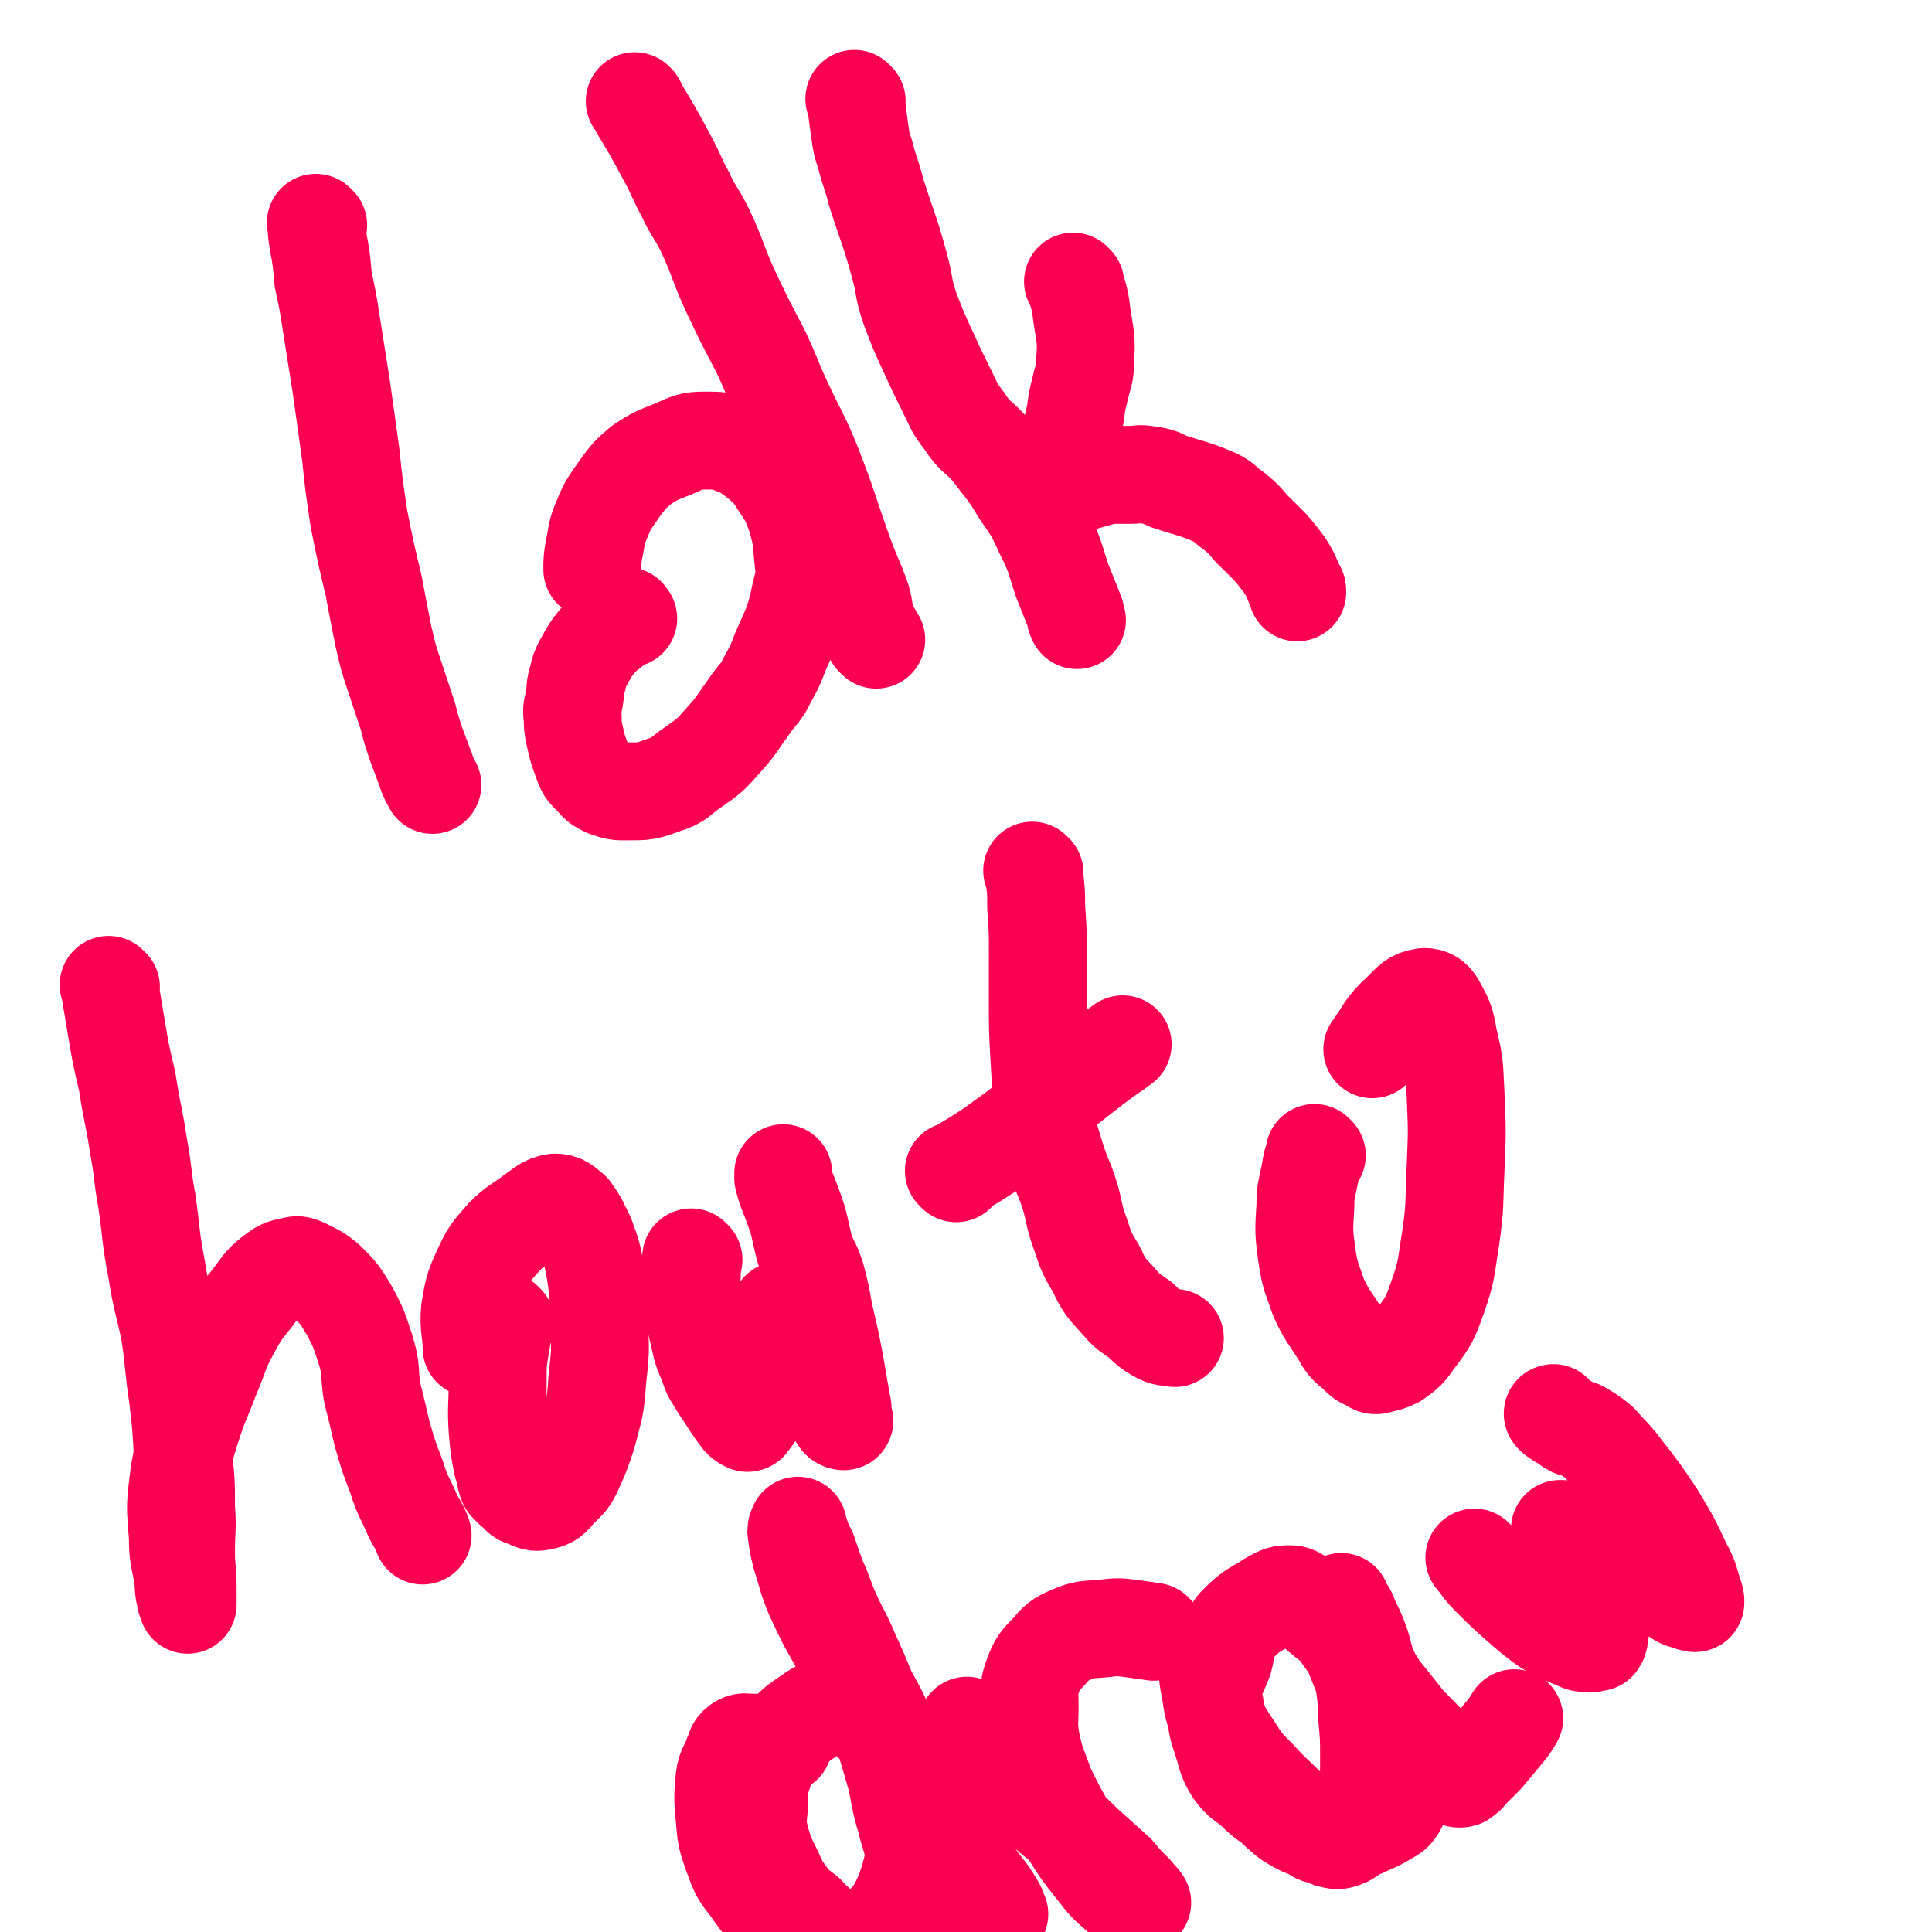
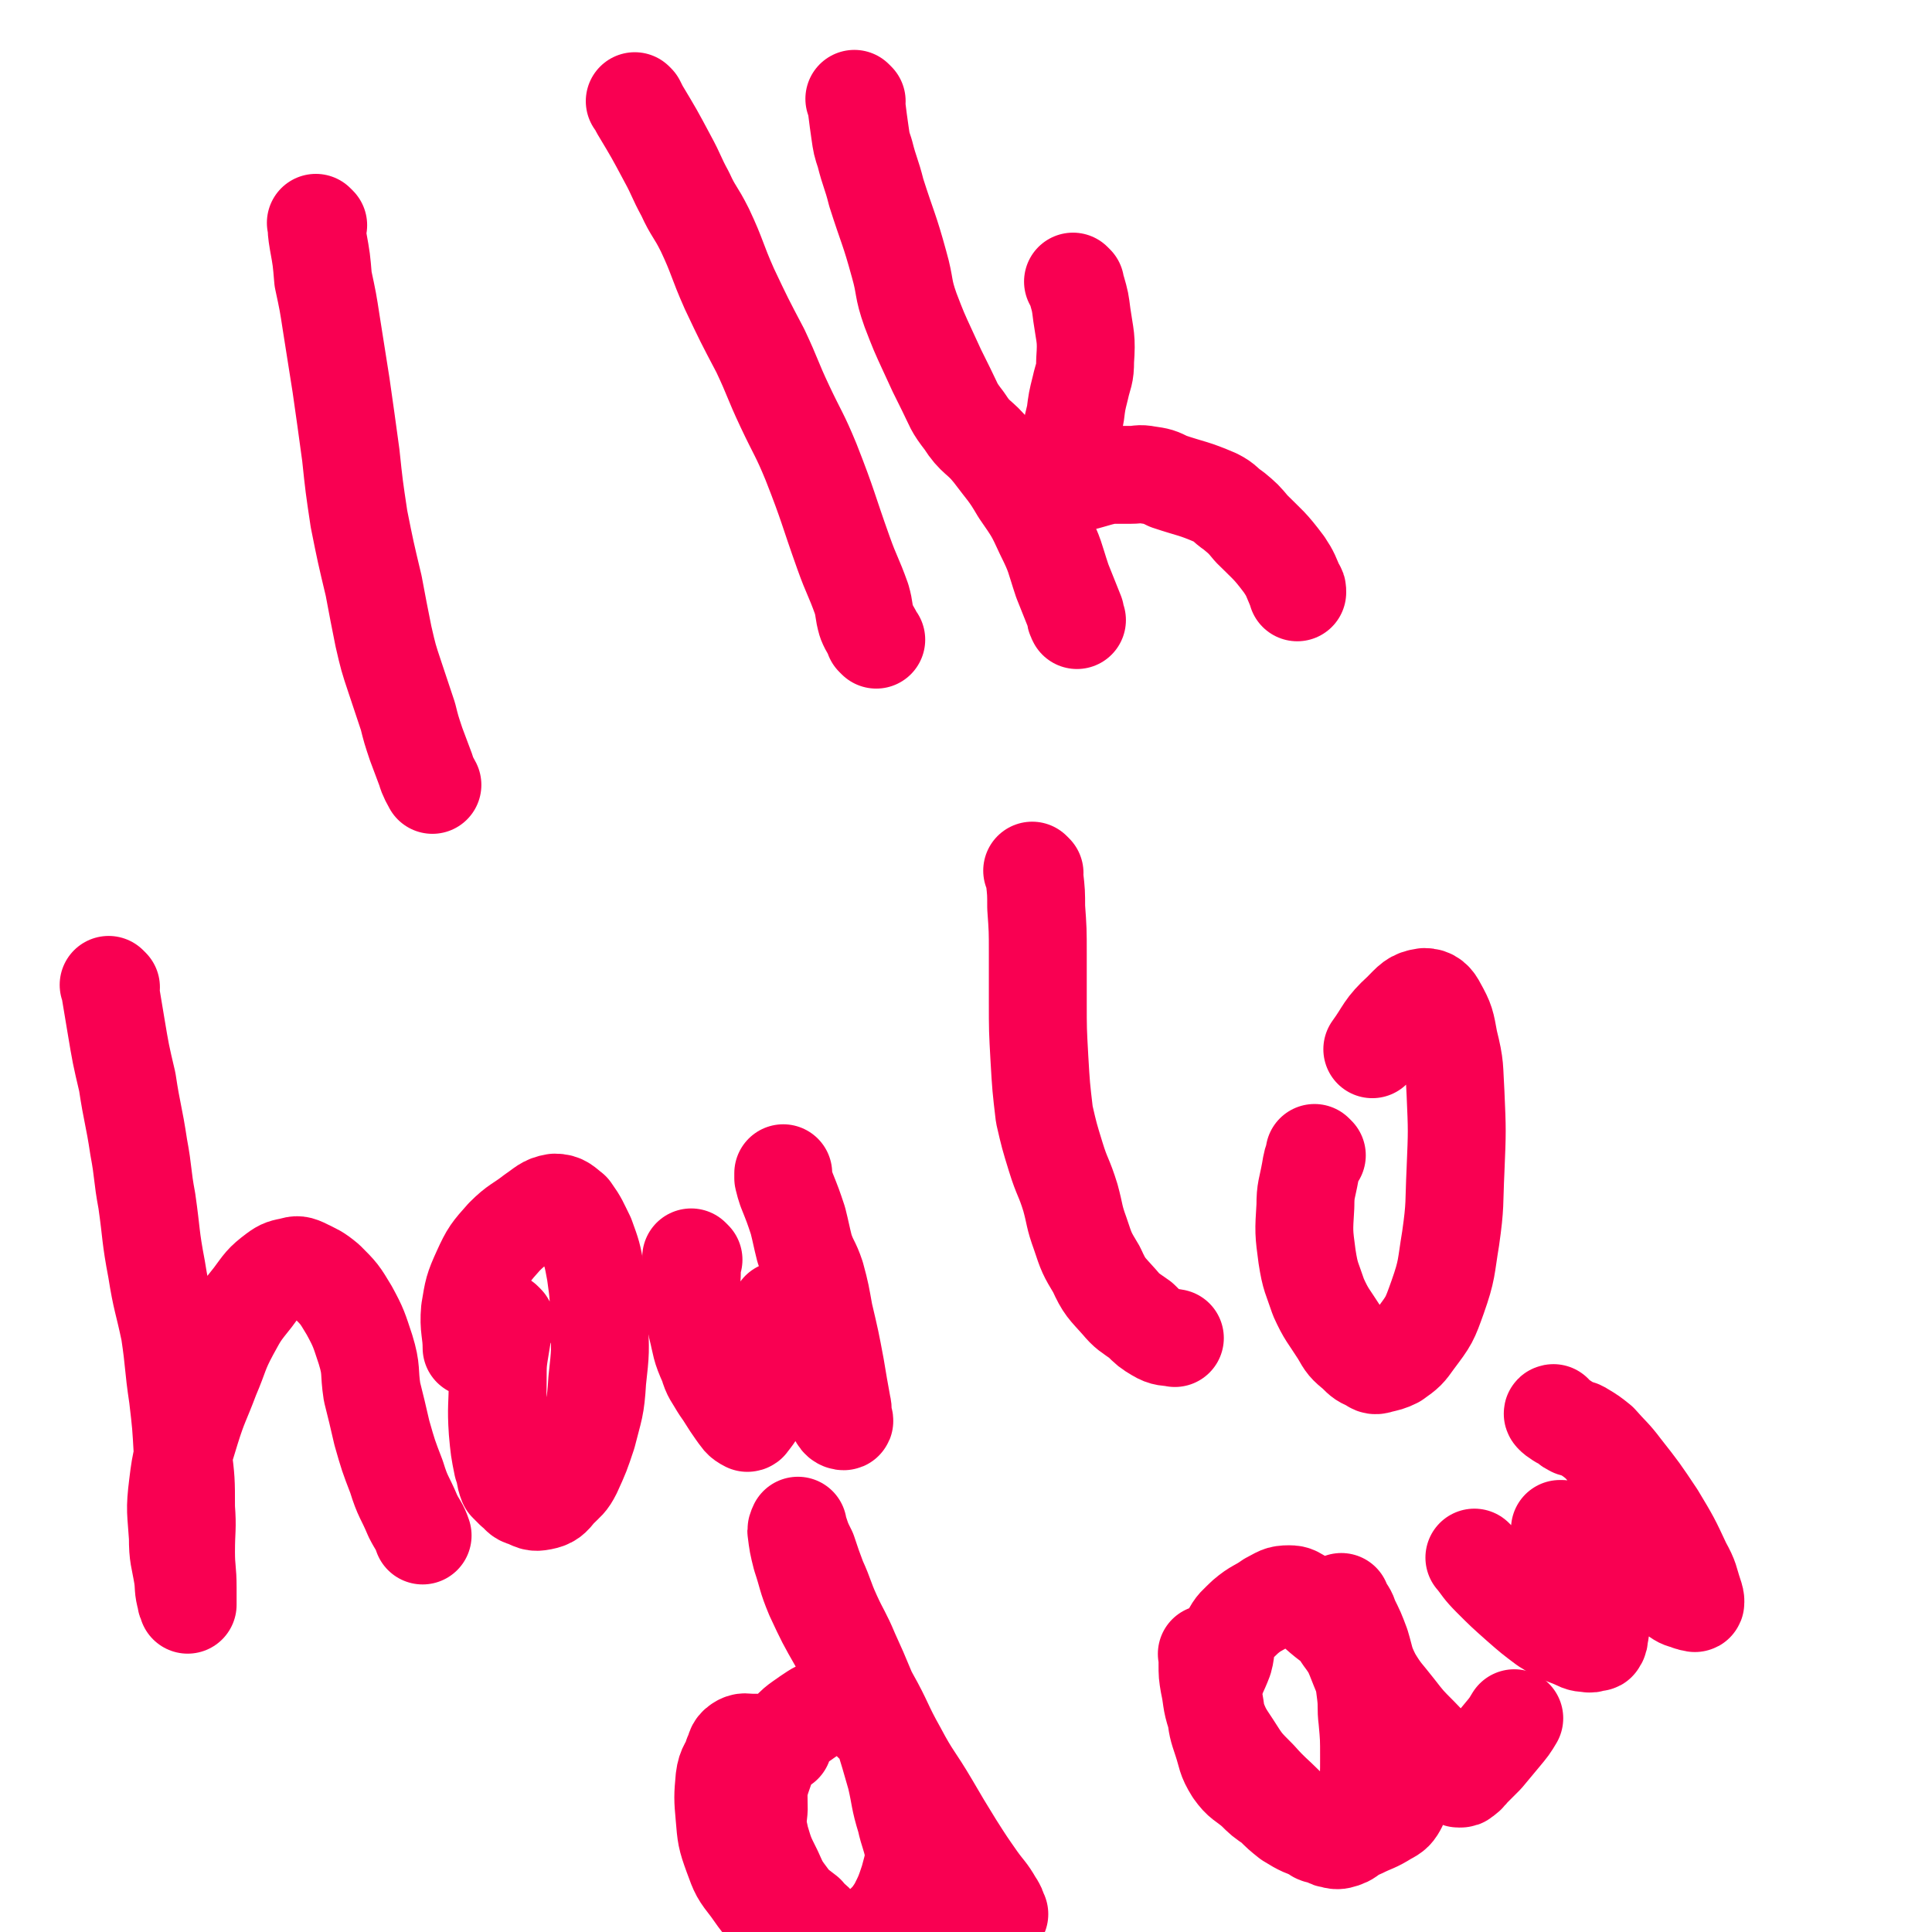
<svg xmlns="http://www.w3.org/2000/svg" viewBox="0 0 1184 1184" version="1.1">
  <g fill="none" stroke="#F90052" stroke-width="60" stroke-linecap="round" stroke-linejoin="round">
    <path d="M195,138c-1,-1 -1,-1 -1,-1 -1,-1 0,0 0,0 0,0 0,0 0,0 0,0 -1,-1 0,0 0,4 0,5 1,11 2,11 2,11 3,23 3,14 3,14 5,27 3,19 3,19 6,38 3,21 3,21 6,43 2,19 2,19 5,39 4,20 4,20 9,41 3,16 3,16 6,31 3,13 3,13 7,25 4,12 4,12 8,24 2,8 2,8 5,17 3,8 3,8 6,16 1,4 3,7 4,9 " />
-     <path d="M385,379c-1,-1 -1,-1 -1,-1 -1,-1 0,0 0,0 0,0 0,0 0,0 0,0 0,-1 0,0 -3,1 -4,2 -6,4 -6,6 -7,5 -12,11 -5,6 -5,7 -9,14 -2,4 -2,4 -3,9 -2,6 -1,6 -2,12 -1,6 -2,6 -1,12 0,5 0,5 1,10 2,9 2,9 5,17 2,6 3,6 7,10 3,4 4,4 8,6 6,2 6,2 12,2 12,0 12,0 23,-4 10,-3 9,-5 18,-11 10,-7 10,-7 18,-16 9,-10 8,-10 16,-21 4,-6 5,-6 9,-12 5,-10 6,-10 10,-21 8,-18 9,-19 13,-38 3,-11 2,-11 1,-22 -1,-12 -1,-12 -4,-23 -4,-11 -4,-11 -10,-20 -5,-8 -5,-8 -13,-15 -7,-5 -7,-6 -15,-9 -8,-3 -9,-3 -18,-3 -9,0 -10,1 -19,5 -10,4 -11,4 -20,10 -7,6 -7,6 -13,14 -6,9 -7,9 -11,19 -4,9 -3,10 -5,19 -1,6 -1,6 -1,12 " />
    <path d="M537,392c-1,-1 -1,-1 -1,-1 -1,-1 0,0 0,0 -2,-5 -3,-5 -5,-10 -2,-7 -1,-7 -3,-14 -5,-14 -6,-14 -11,-28 -10,-28 -9,-28 -20,-56 -7,-17 -8,-17 -16,-34 -8,-17 -7,-17 -15,-34 -10,-19 -10,-19 -19,-38 -8,-18 -7,-19 -15,-36 -6,-12 -7,-11 -12,-22 -6,-11 -5,-11 -11,-22 -8,-15 -8,-15 -17,-30 -1,-2 -1,-2 -2,-4 -1,-1 -1,-1 -1,-1 " />
    <path d="M525,62c-1,-1 -1,-1 -1,-1 -1,-1 0,0 0,0 0,0 0,0 0,0 1,3 1,3 1,5 1,8 1,8 2,15 1,7 1,7 3,13 3,12 4,12 7,24 7,22 8,22 14,44 4,14 2,14 7,28 5,13 5,13 11,26 5,11 5,11 11,23 5,10 4,10 11,19 7,11 9,9 17,19 9,12 10,12 17,24 9,13 9,13 15,26 7,14 6,14 11,29 4,10 4,10 8,20 0,2 0,2 1,4 " />
    <path d="M659,174c-1,-1 -1,-1 -1,-1 -1,-1 0,0 0,0 0,0 0,0 0,0 1,3 1,2 2,5 2,7 2,7 3,15 2,14 3,14 2,28 0,9 -1,8 -3,17 -2,8 -2,8 -3,16 -4,17 -4,16 -8,33 0,2 0,2 0,5 0,1 0,1 0,2 -1,0 -1,0 -1,1 0,0 0,1 0,1 0,1 0,1 1,1 1,0 1,0 2,0 3,0 3,0 7,-1 10,-2 10,-3 20,-5 7,0 7,0 13,0 5,0 5,-1 10,0 7,1 7,1 13,4 15,5 15,4 29,10 6,3 5,4 11,8 6,5 6,5 11,11 10,10 11,10 20,22 4,6 4,7 7,14 1,1 1,1 1,3 " />
    <path d="M68,605c-1,-1 -1,-1 -1,-1 -1,-1 0,0 0,0 0,0 0,0 0,0 2,12 2,12 4,24 3,18 3,18 7,35 3,20 4,20 7,40 3,16 2,17 5,33 3,21 2,21 6,42 3,19 4,19 8,38 3,20 2,20 5,40 2,17 2,17 3,35 2,16 2,16 2,33 1,13 0,13 0,27 0,11 1,11 1,22 0,5 0,6 0,10 0,1 0,0 0,0 0,0 0,0 0,0 -1,-2 -1,-2 -1,-3 -2,-7 -1,-7 -2,-14 -2,-12 -3,-12 -3,-24 -1,-16 -2,-16 0,-32 2,-17 3,-17 8,-34 5,-16 6,-16 12,-32 6,-14 5,-15 12,-28 6,-11 6,-11 14,-21 6,-8 6,-9 14,-15 4,-3 5,-3 10,-4 3,-1 4,-1 8,1 6,3 7,3 13,8 8,8 8,8 14,18 6,11 6,12 10,24 4,13 2,13 4,26 3,12 3,12 6,25 4,14 4,14 9,27 4,13 5,12 10,24 3,6 4,6 6,12 " />
    <path d="M310,811c-1,-1 -1,-1 -1,-1 -1,-1 0,0 0,0 0,0 0,0 0,0 -1,7 -1,7 -2,13 -2,12 -2,12 -2,23 0,16 -1,16 0,31 1,11 1,11 3,21 2,5 1,6 3,11 2,2 2,2 4,4 4,3 3,4 7,5 5,2 5,3 10,2 5,-1 6,-2 10,-7 5,-5 6,-5 9,-11 5,-11 5,-11 9,-23 4,-16 5,-16 6,-33 2,-18 2,-18 1,-36 0,-15 0,-16 -2,-30 -2,-11 -2,-11 -6,-22 -4,-8 -4,-9 -9,-16 -4,-3 -5,-5 -10,-5 -6,1 -7,3 -13,7 -9,7 -10,6 -18,14 -8,9 -9,10 -14,21 -5,11 -5,12 -7,24 -1,11 1,13 1,23 " />
    <path d="M425,772c-1,-1 -1,-1 -1,-1 -1,-1 0,0 0,0 0,0 0,0 0,0 0,4 0,4 0,8 0,7 -1,7 0,14 1,10 1,10 3,20 3,12 2,12 7,23 2,7 3,7 7,14 5,7 5,8 10,15 3,4 3,5 7,7 1,0 1,-1 2,-2 3,-4 3,-4 5,-8 4,-6 5,-6 7,-13 3,-8 3,-8 4,-17 1,-8 1,-8 1,-15 0,-6 0,-6 0,-11 0,-1 1,-1 1,-2 0,-1 0,-1 0,-1 1,2 2,3 3,6 5,7 5,6 9,14 5,9 5,9 9,19 4,7 4,8 8,15 3,4 3,4 6,8 1,2 0,3 1,4 1,2 3,2 3,2 1,0 0,-1 0,-2 -1,-4 0,-4 -1,-8 -2,-11 -2,-11 -4,-23 -3,-16 -3,-16 -7,-33 -2,-11 -2,-12 -5,-23 -3,-9 -4,-8 -7,-17 -2,-8 -2,-9 -4,-17 -3,-9 -3,-9 -7,-19 -1,-3 -1,-3 -2,-7 0,0 0,0 0,-1 0,-1 0,-1 0,-2 " />
    <path d="M634,535c-1,-1 -1,-1 -1,-1 -1,-1 0,0 0,0 0,0 0,0 0,0 0,0 -1,-1 0,0 0,1 1,2 1,4 1,9 1,9 1,18 1,14 1,14 1,28 0,15 0,15 0,30 0,17 0,17 1,35 1,17 1,17 3,34 3,13 3,13 7,26 4,13 5,12 9,25 3,11 2,11 6,22 4,12 4,12 10,22 5,11 6,11 14,20 5,6 6,6 13,11 5,5 5,5 10,8 5,3 6,2 11,3 " />
-     <path d="M586,719c-1,-1 -1,-1 -1,-1 -1,-1 0,0 0,0 0,0 0,0 0,0 3,-2 3,-2 5,-3 10,-6 10,-6 19,-12 12,-9 13,-9 25,-19 9,-8 9,-9 18,-17 9,-7 9,-7 18,-14 9,-7 10,-7 18,-13 " />
    <path d="M807,708c-1,-1 -1,-1 -1,-1 -1,-1 0,0 0,0 0,0 0,0 0,0 -2,5 -2,5 -3,11 -2,11 -3,11 -3,21 -1,16 -1,16 1,31 2,13 3,13 7,25 5,11 6,11 13,22 4,7 4,7 10,12 4,4 4,4 9,6 2,2 3,2 6,1 4,-1 5,-1 9,-3 7,-5 7,-5 12,-12 9,-12 9,-12 14,-26 6,-17 5,-18 8,-36 3,-21 2,-21 3,-42 1,-24 1,-24 0,-47 -1,-16 0,-16 -4,-32 -2,-11 -2,-12 -7,-21 -2,-4 -4,-6 -8,-6 -7,1 -8,3 -14,9 -11,10 -10,12 -18,23 " />
    <path d="M480,1069c-1,-1 -1,-1 -1,-1 -1,-1 0,0 0,0 0,0 0,0 0,0 -3,0 -3,0 -6,0 -6,0 -6,0 -12,0 -4,0 -5,-1 -8,1 -3,2 -2,3 -4,7 -2,7 -4,6 -5,14 -1,11 -1,12 0,23 1,12 1,13 5,24 4,11 4,11 11,20 7,10 7,10 16,18 8,7 9,8 19,14 7,3 7,3 14,4 7,1 8,1 14,-1 8,-3 8,-4 15,-9 6,-6 7,-6 12,-14 4,-8 4,-8 7,-17 3,-11 3,-11 4,-23 0,-10 0,-11 -1,-21 -2,-11 -2,-12 -5,-22 -4,-9 -5,-9 -10,-18 -4,-7 -4,-7 -10,-12 -5,-5 -5,-6 -12,-8 -6,-3 -7,-3 -14,-2 -7,1 -8,2 -14,6 -7,5 -8,5 -14,13 -8,9 -9,9 -13,21 -4,11 -3,12 -3,23 -1,9 -1,9 1,18 3,10 3,10 8,20 4,9 4,9 10,17 4,5 5,5 10,9 2,3 3,3 5,5 3,3 3,4 5,6 4,4 4,4 9,7 3,1 4,0 8,1 4,1 4,1 9,2 4,1 4,1 9,1 4,0 4,-1 8,-2 3,-1 3,-1 6,-3 4,-2 5,-2 7,-5 3,-5 3,-6 3,-12 1,-10 0,-10 -1,-19 -1,-10 0,-10 -2,-20 -2,-10 -3,-10 -5,-19 -4,-13 -3,-13 -6,-26 -4,-14 -4,-14 -8,-27 -5,-13 -5,-13 -10,-26 -5,-12 -5,-12 -10,-23 -5,-12 -6,-12 -11,-23 -5,-11 -4,-11 -9,-22 -3,-8 -3,-8 -6,-17 -3,-6 -3,-6 -5,-12 -1,-2 -1,-3 -1,-4 0,0 -1,2 -1,3 1,8 1,8 3,16 4,12 3,12 8,24 7,15 7,15 15,29 9,16 10,16 19,33 9,16 8,17 17,33 9,17 10,16 20,33 7,12 7,12 15,25 7,11 7,11 14,21 5,7 6,7 10,14 2,3 2,3 3,7 1,0 0,0 0,1 " />
-     <path d="M594,1059c-1,-1 -1,-1 -1,-1 -1,-1 0,0 0,0 0,0 0,0 0,0 1,2 1,2 2,3 3,5 3,5 7,10 6,7 6,7 13,14 6,7 6,7 13,13 8,8 8,7 17,15 10,8 10,8 19,17 10,9 10,9 20,18 5,6 5,6 11,12 2,3 3,3 5,6 0,0 -2,0 -2,0 0,0 1,1 1,1 -1,0 -2,0 -3,-1 -5,-3 -6,-2 -10,-5 -8,-7 -8,-7 -15,-16 -8,-10 -8,-10 -15,-21 -8,-14 -8,-14 -15,-28 -5,-14 -6,-14 -9,-28 -2,-11 -1,-12 -1,-23 0,-9 -1,-10 2,-18 3,-8 4,-9 10,-15 5,-6 6,-7 13,-10 9,-4 10,-3 20,-4 9,-1 9,-1 17,0 7,1 8,1 14,2 " />
    <path d="M741,1015c-1,-1 -1,-1 -1,-1 -1,-1 0,0 0,0 0,0 0,0 0,0 0,3 0,3 0,6 0,6 0,6 1,12 2,9 1,10 4,19 4,10 4,10 10,19 7,11 7,11 16,20 8,9 9,9 17,17 6,6 5,7 11,12 3,3 4,2 8,5 2,1 2,0 4,1 3,1 3,2 5,2 3,1 4,1 7,0 3,-1 4,-2 6,-4 4,-3 5,-3 7,-8 2,-7 2,-8 2,-16 1,-11 1,-11 1,-22 0,-12 0,-12 -1,-23 -1,-8 0,-8 -1,-16 -1,-8 -1,-9 -4,-16 -4,-10 -4,-11 -10,-19 -5,-8 -6,-7 -13,-13 -6,-5 -6,-6 -12,-10 -4,-2 -4,-3 -8,-3 -6,0 -6,1 -12,4 -7,5 -8,4 -15,10 -5,5 -6,5 -9,11 -4,7 -2,8 -4,15 -3,8 -4,8 -6,16 -1,8 0,8 1,16 1,9 1,9 4,18 3,9 2,10 7,18 5,7 6,6 13,12 5,5 5,5 11,9 5,5 5,5 10,9 8,5 9,5 17,8 6,2 6,3 11,3 3,1 3,0 6,-1 5,-2 5,-2 10,-4 8,-4 8,-3 16,-8 4,-2 5,-3 7,-7 1,-2 -1,-3 -1,-6 1,-9 2,-9 2,-17 0,-10 1,-11 -1,-20 -2,-9 -3,-9 -7,-17 -4,-9 -6,-9 -10,-18 -5,-12 -4,-13 -9,-25 -2,-5 -3,-5 -5,-10 -2,-4 -2,-5 -3,-9 -1,-1 -1,0 -1,-1 0,-1 0,-2 0,-1 0,0 0,1 1,2 2,4 3,4 4,8 4,8 4,8 7,16 3,10 2,10 7,20 6,10 7,10 14,19 7,9 7,9 15,17 7,7 7,8 14,15 3,3 4,3 7,6 1,2 0,2 1,3 1,1 1,2 2,2 2,0 2,0 3,-1 3,-2 3,-3 5,-5 4,-4 4,-4 8,-8 5,-6 5,-6 10,-12 5,-6 5,-6 8,-11 " />
    <path d="M905,956c-1,-1 -1,-1 -1,-1 -1,-1 0,0 0,0 0,0 0,0 0,0 0,0 -1,-1 0,0 4,5 4,6 10,12 8,8 8,8 17,16 8,7 8,7 16,13 8,5 8,5 16,8 5,2 5,3 10,3 3,1 2,-1 5,-1 0,0 1,1 1,0 1,-1 1,-2 1,-3 1,-5 1,-5 1,-10 -1,-8 -1,-9 -3,-17 -3,-10 -3,-10 -8,-19 -5,-8 -6,-8 -11,-16 -2,-2 -2,-2 -3,-4 0,0 0,0 0,0 0,0 1,0 1,0 7,3 7,3 13,7 11,7 11,7 21,14 11,6 11,6 21,12 7,3 7,4 14,7 4,3 4,3 8,4 2,1 2,1 4,1 0,0 1,1 1,0 0,-2 0,-2 -1,-5 -3,-9 -2,-9 -7,-18 -7,-15 -7,-15 -16,-30 -10,-15 -10,-15 -21,-29 -6,-8 -7,-8 -14,-16 -5,-4 -5,-4 -10,-7 -3,-2 -3,-1 -6,-2 -2,-1 -2,-1 -3,-2 -3,-2 -3,-2 -5,-3 -3,-2 -3,-2 -4,-3 -1,-1 0,-1 0,-1 " />
  </g>
</svg>